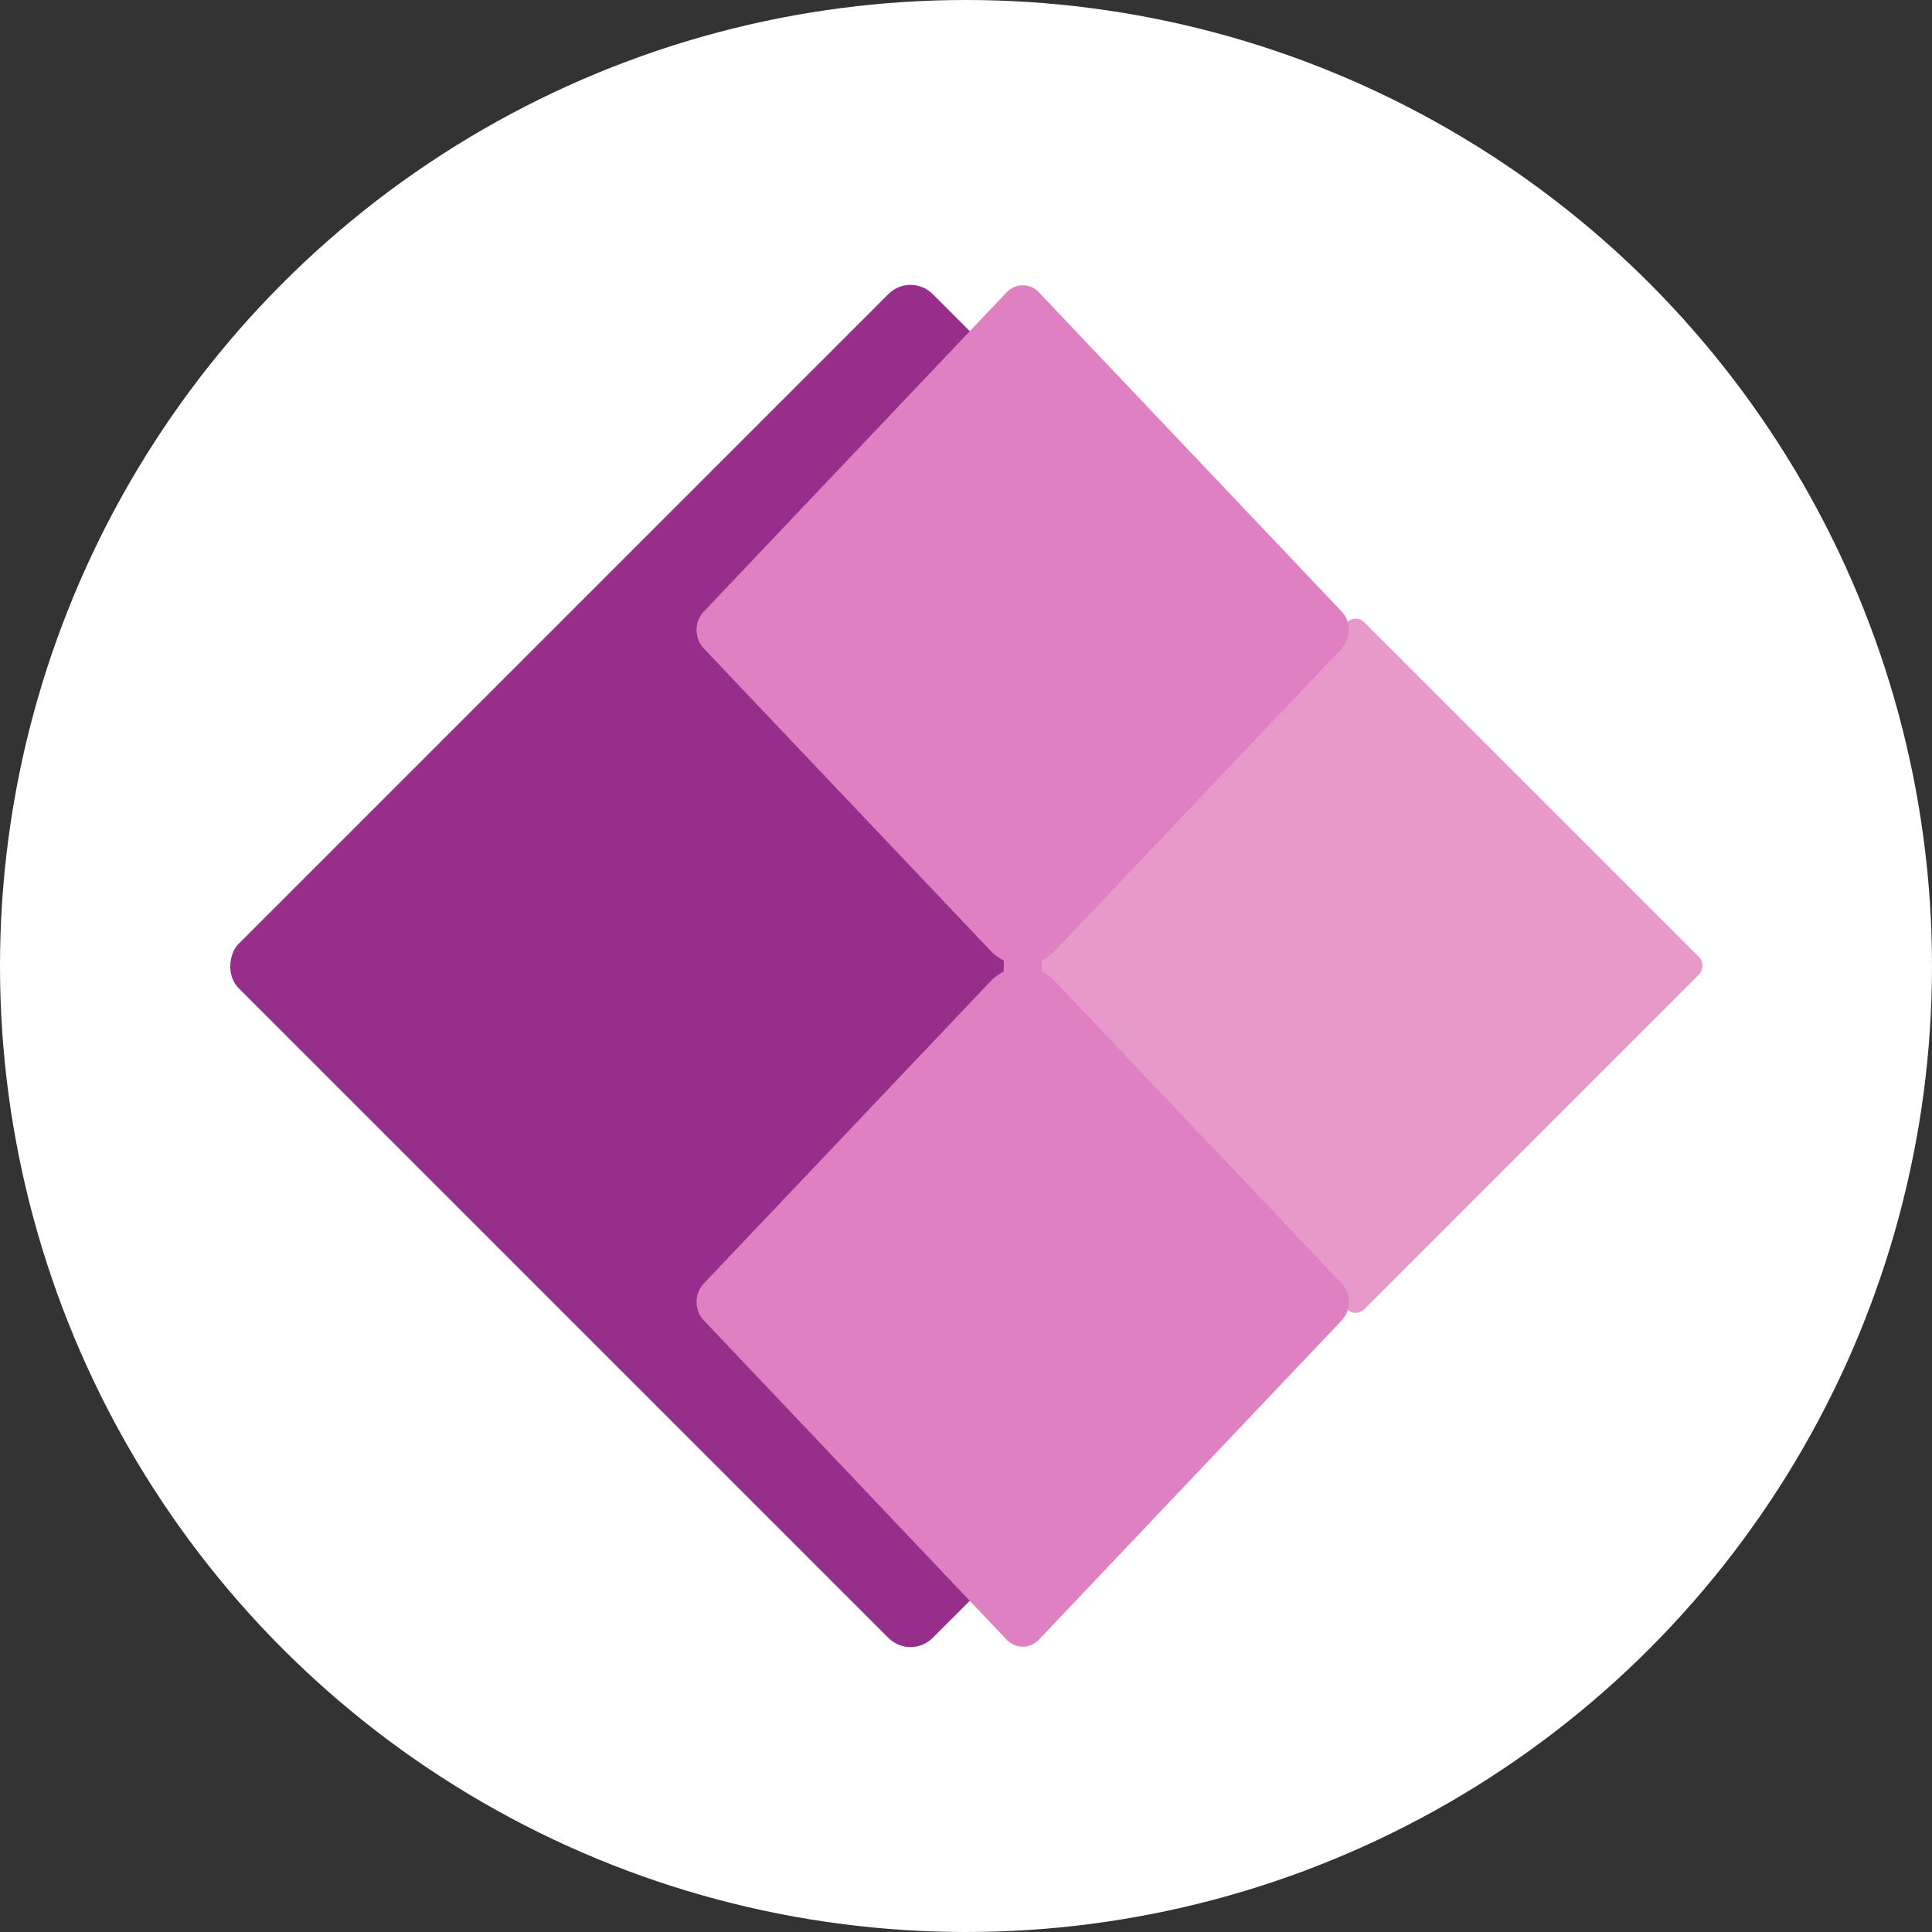
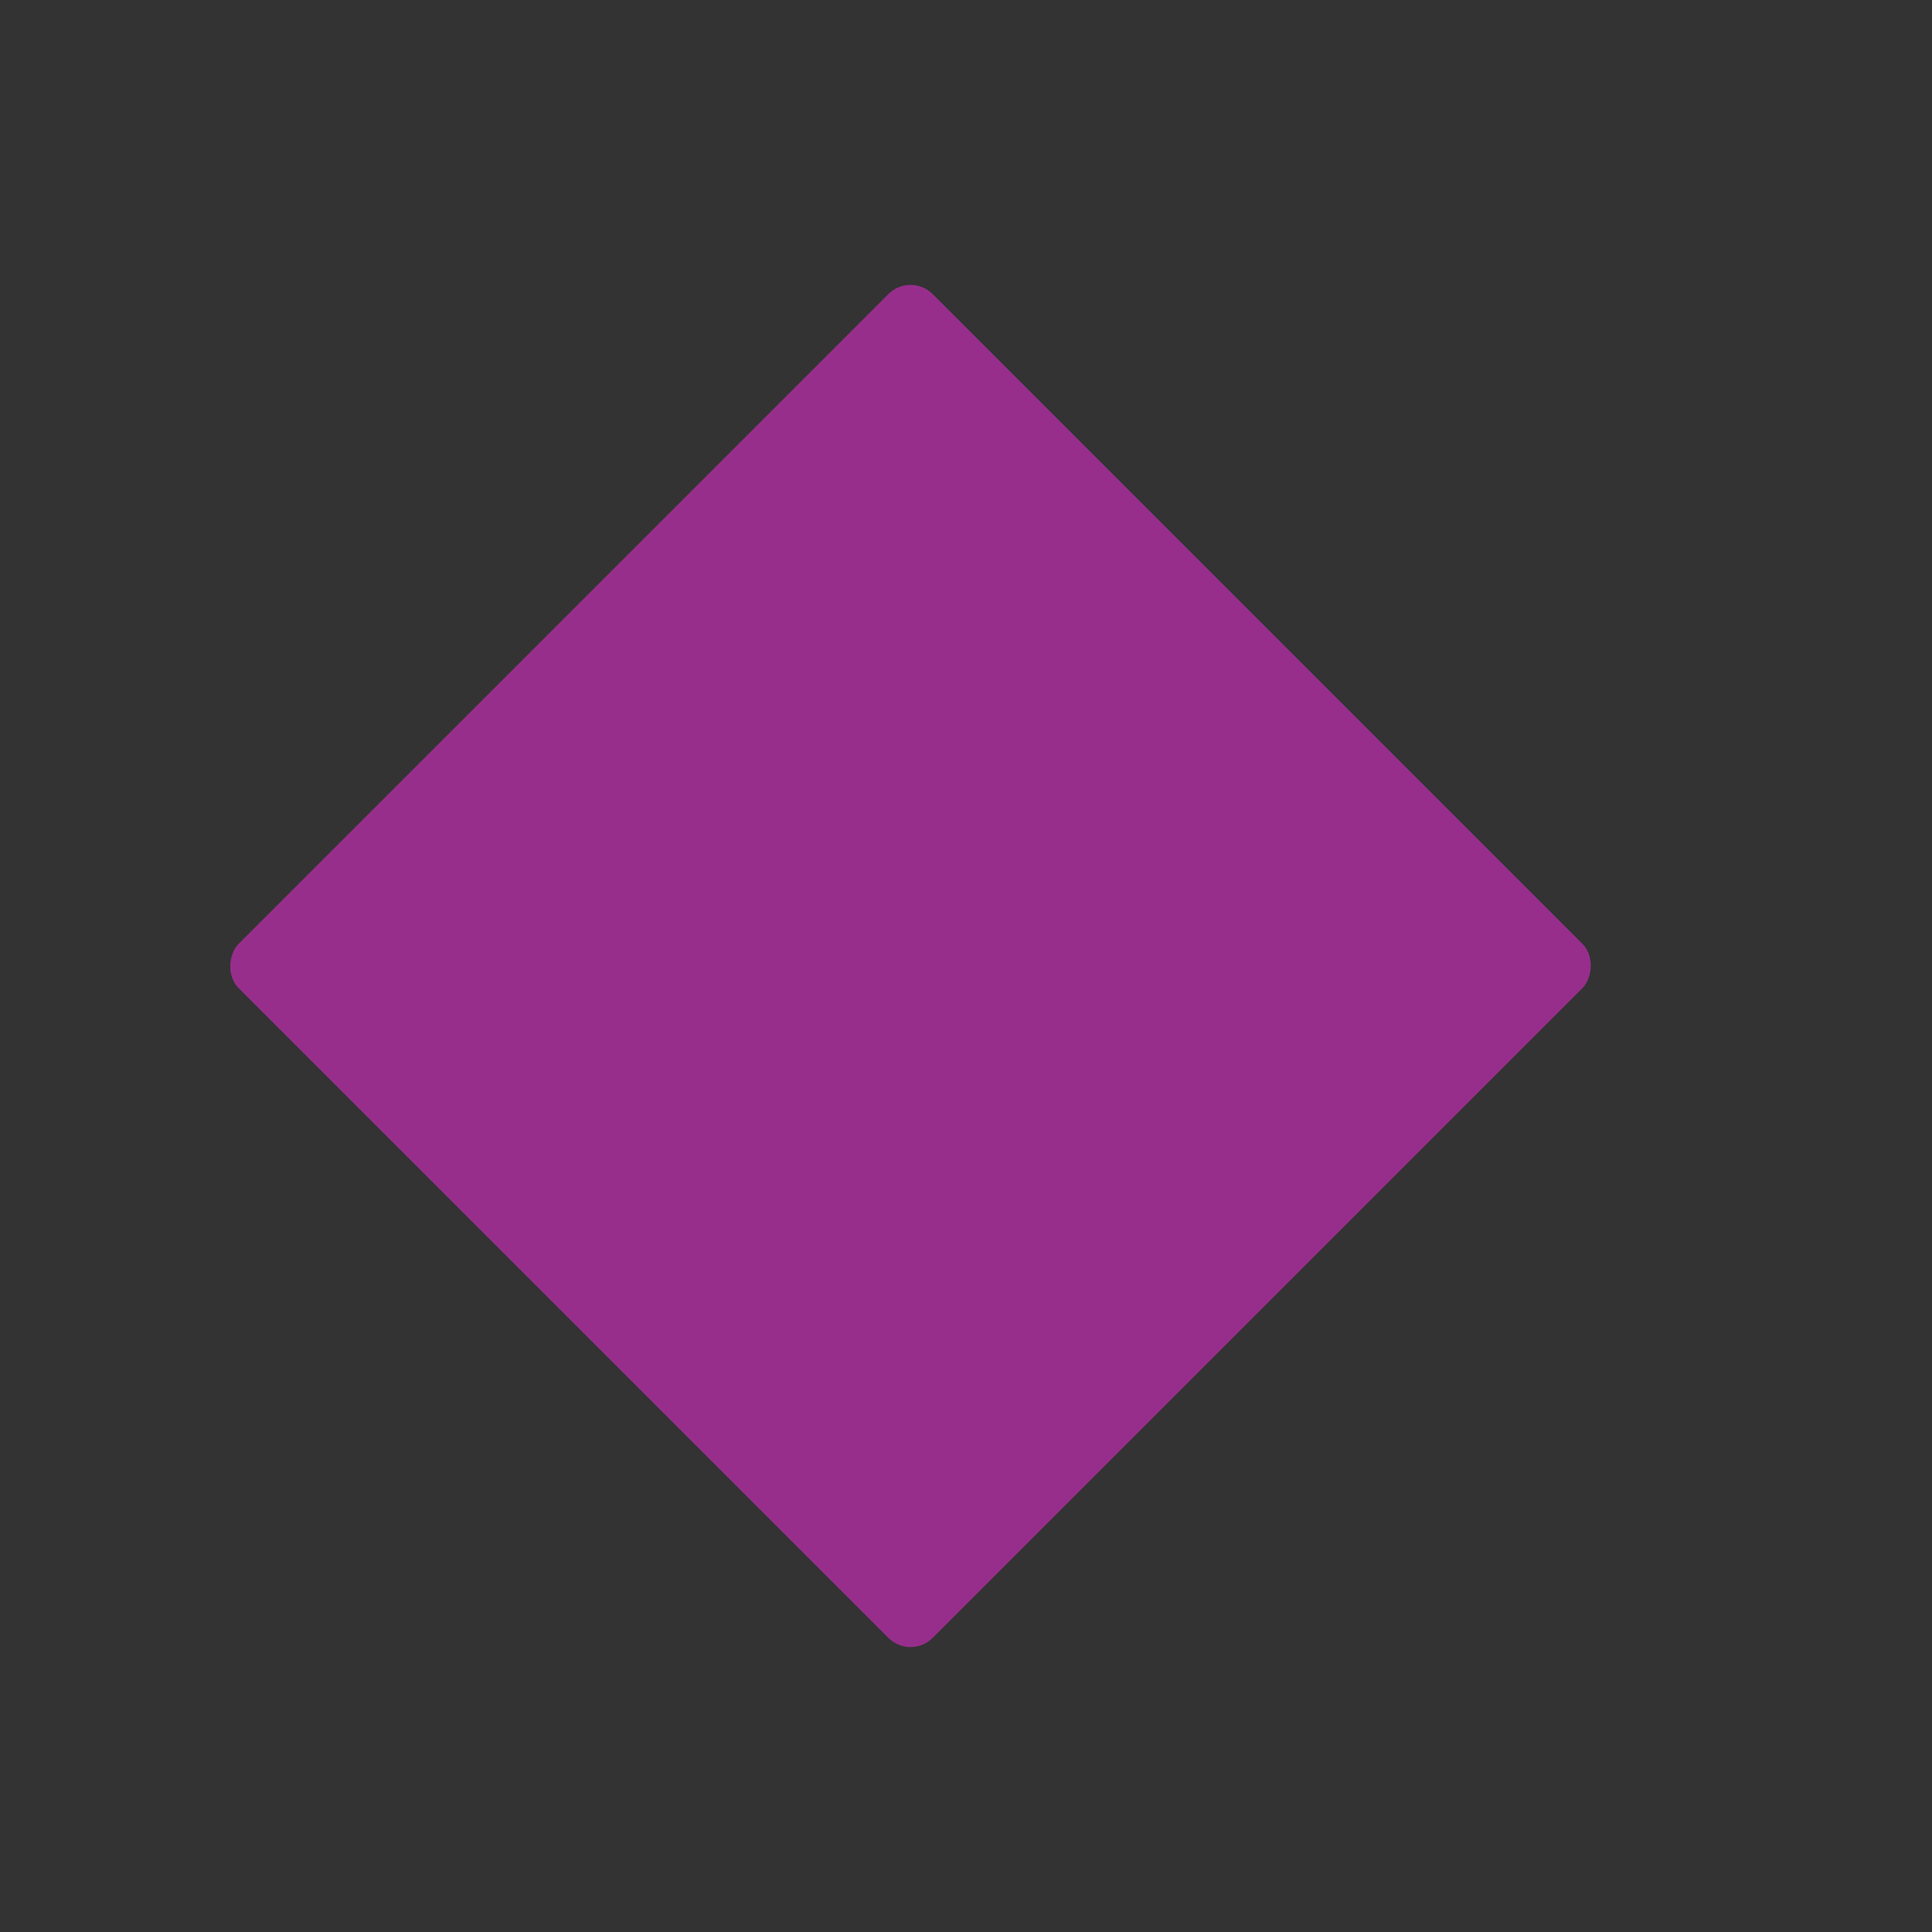
<svg xmlns="http://www.w3.org/2000/svg" id="Layer_1" width="86.98" height="86.98" viewBox="0 0 86.98 86.98">
  <rect x="0" y="0" width="86.98" height="86.98" fill="#333333" stroke="none" />
  <defs>
    <style>.cls-1{fill:#fff;}.cls-2{fill:#df80c3;}.cls-3{fill:#972e8c;}.cls-4{fill:#e79ac9;}</style>
  </defs>
-   <circle class="cls-1" cx="43.49" cy="43.49" r="43.49" />
  <g>
    <rect class="cls-3" x="18.89" y="21.39" width="44.19" height="44.19" rx="1.41" ry="1.41" transform="translate(42.76 -16.24) rotate(45)" />
-     <rect class="cls-4" x="49.82" y="32.27" width="22.42" height="22.42" rx=".55" ry=".55" transform="translate(48.62 -30.42) rotate(45)" />
-     <path class="cls-2" d="m47.43,44.11c-.16-.16-.34-.27-.53-.37v-.5c.19-.1.37-.21.53-.37l12.97-13.67c.44-.46.44-1.21,0-1.67l-13.63-14.37c-.4-.42-1.05-.42-1.45,0l-13.63,14.37c-.44.46-.44,1.21,0,1.67l12.97,13.67c.16.16.34.27.53.37v.5c-.19.1-.37.21-.53.37l-12.97,13.67c-.44.46-.44,1.21,0,1.67l13.63,14.37c.4.42,1.05.42,1.45,0l13.63-14.37c.44-.46.44-1.21,0-1.67l-12.97-13.67Z" />
  </g>
</svg>